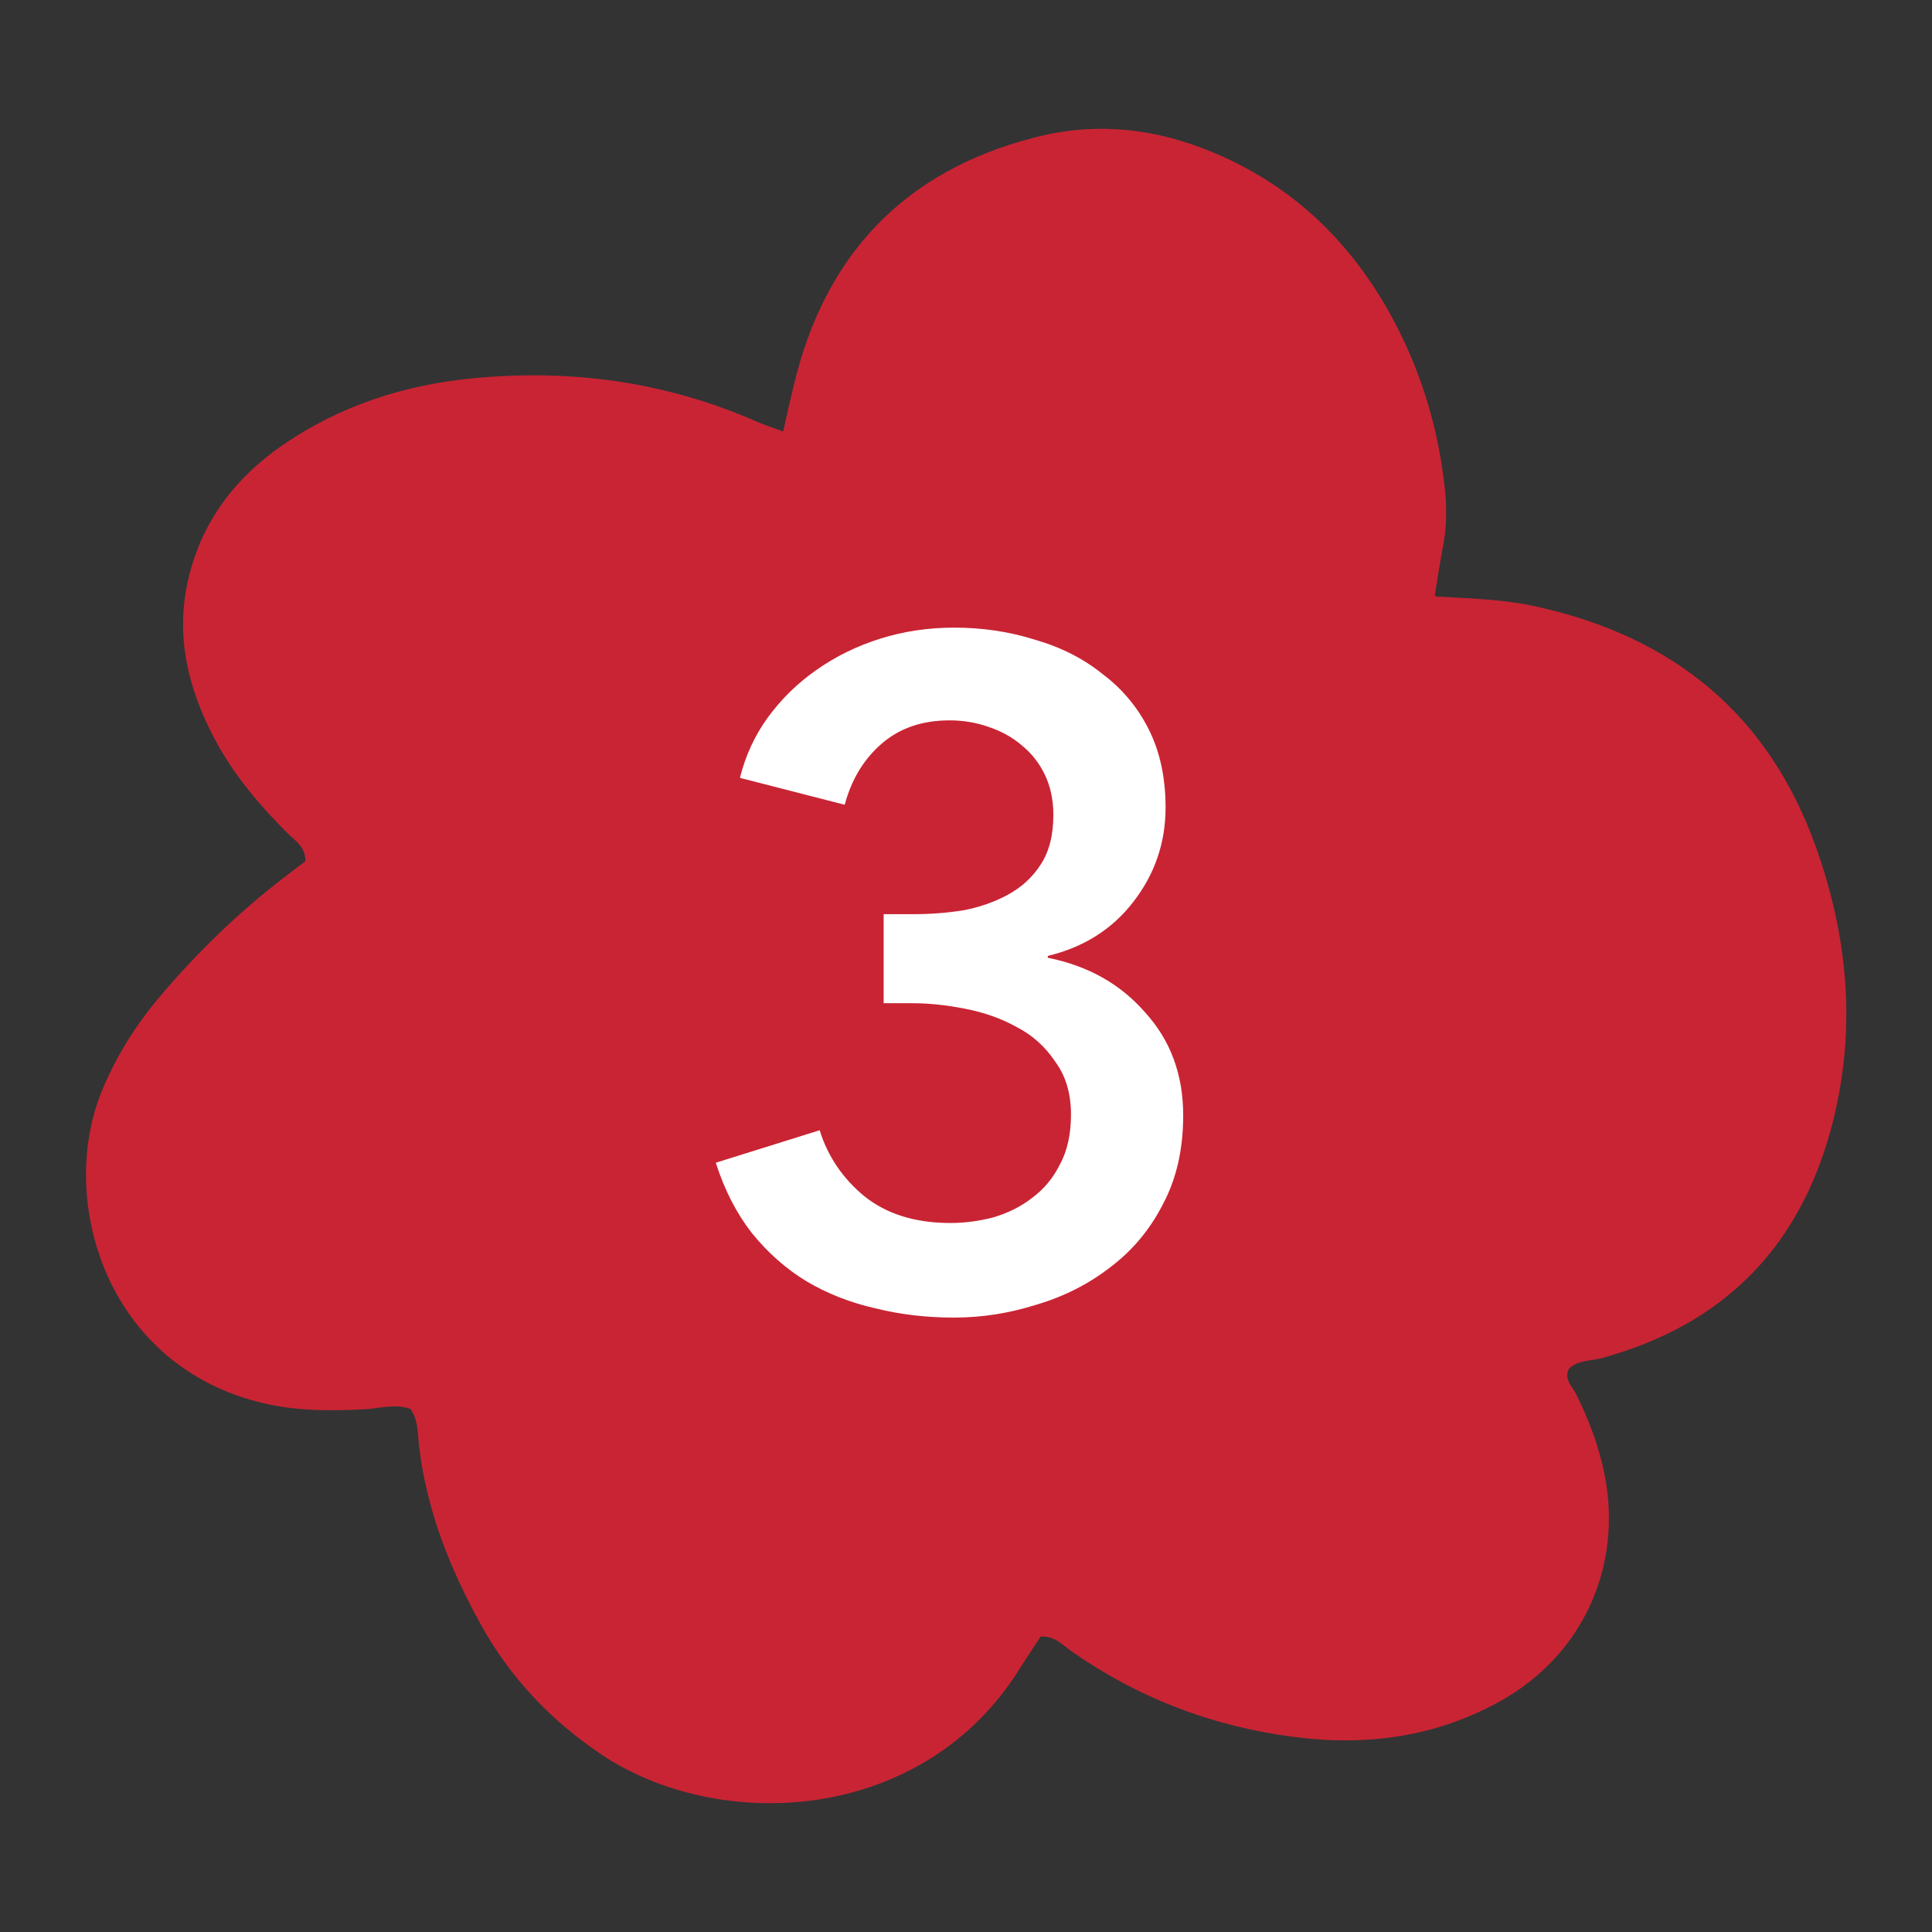
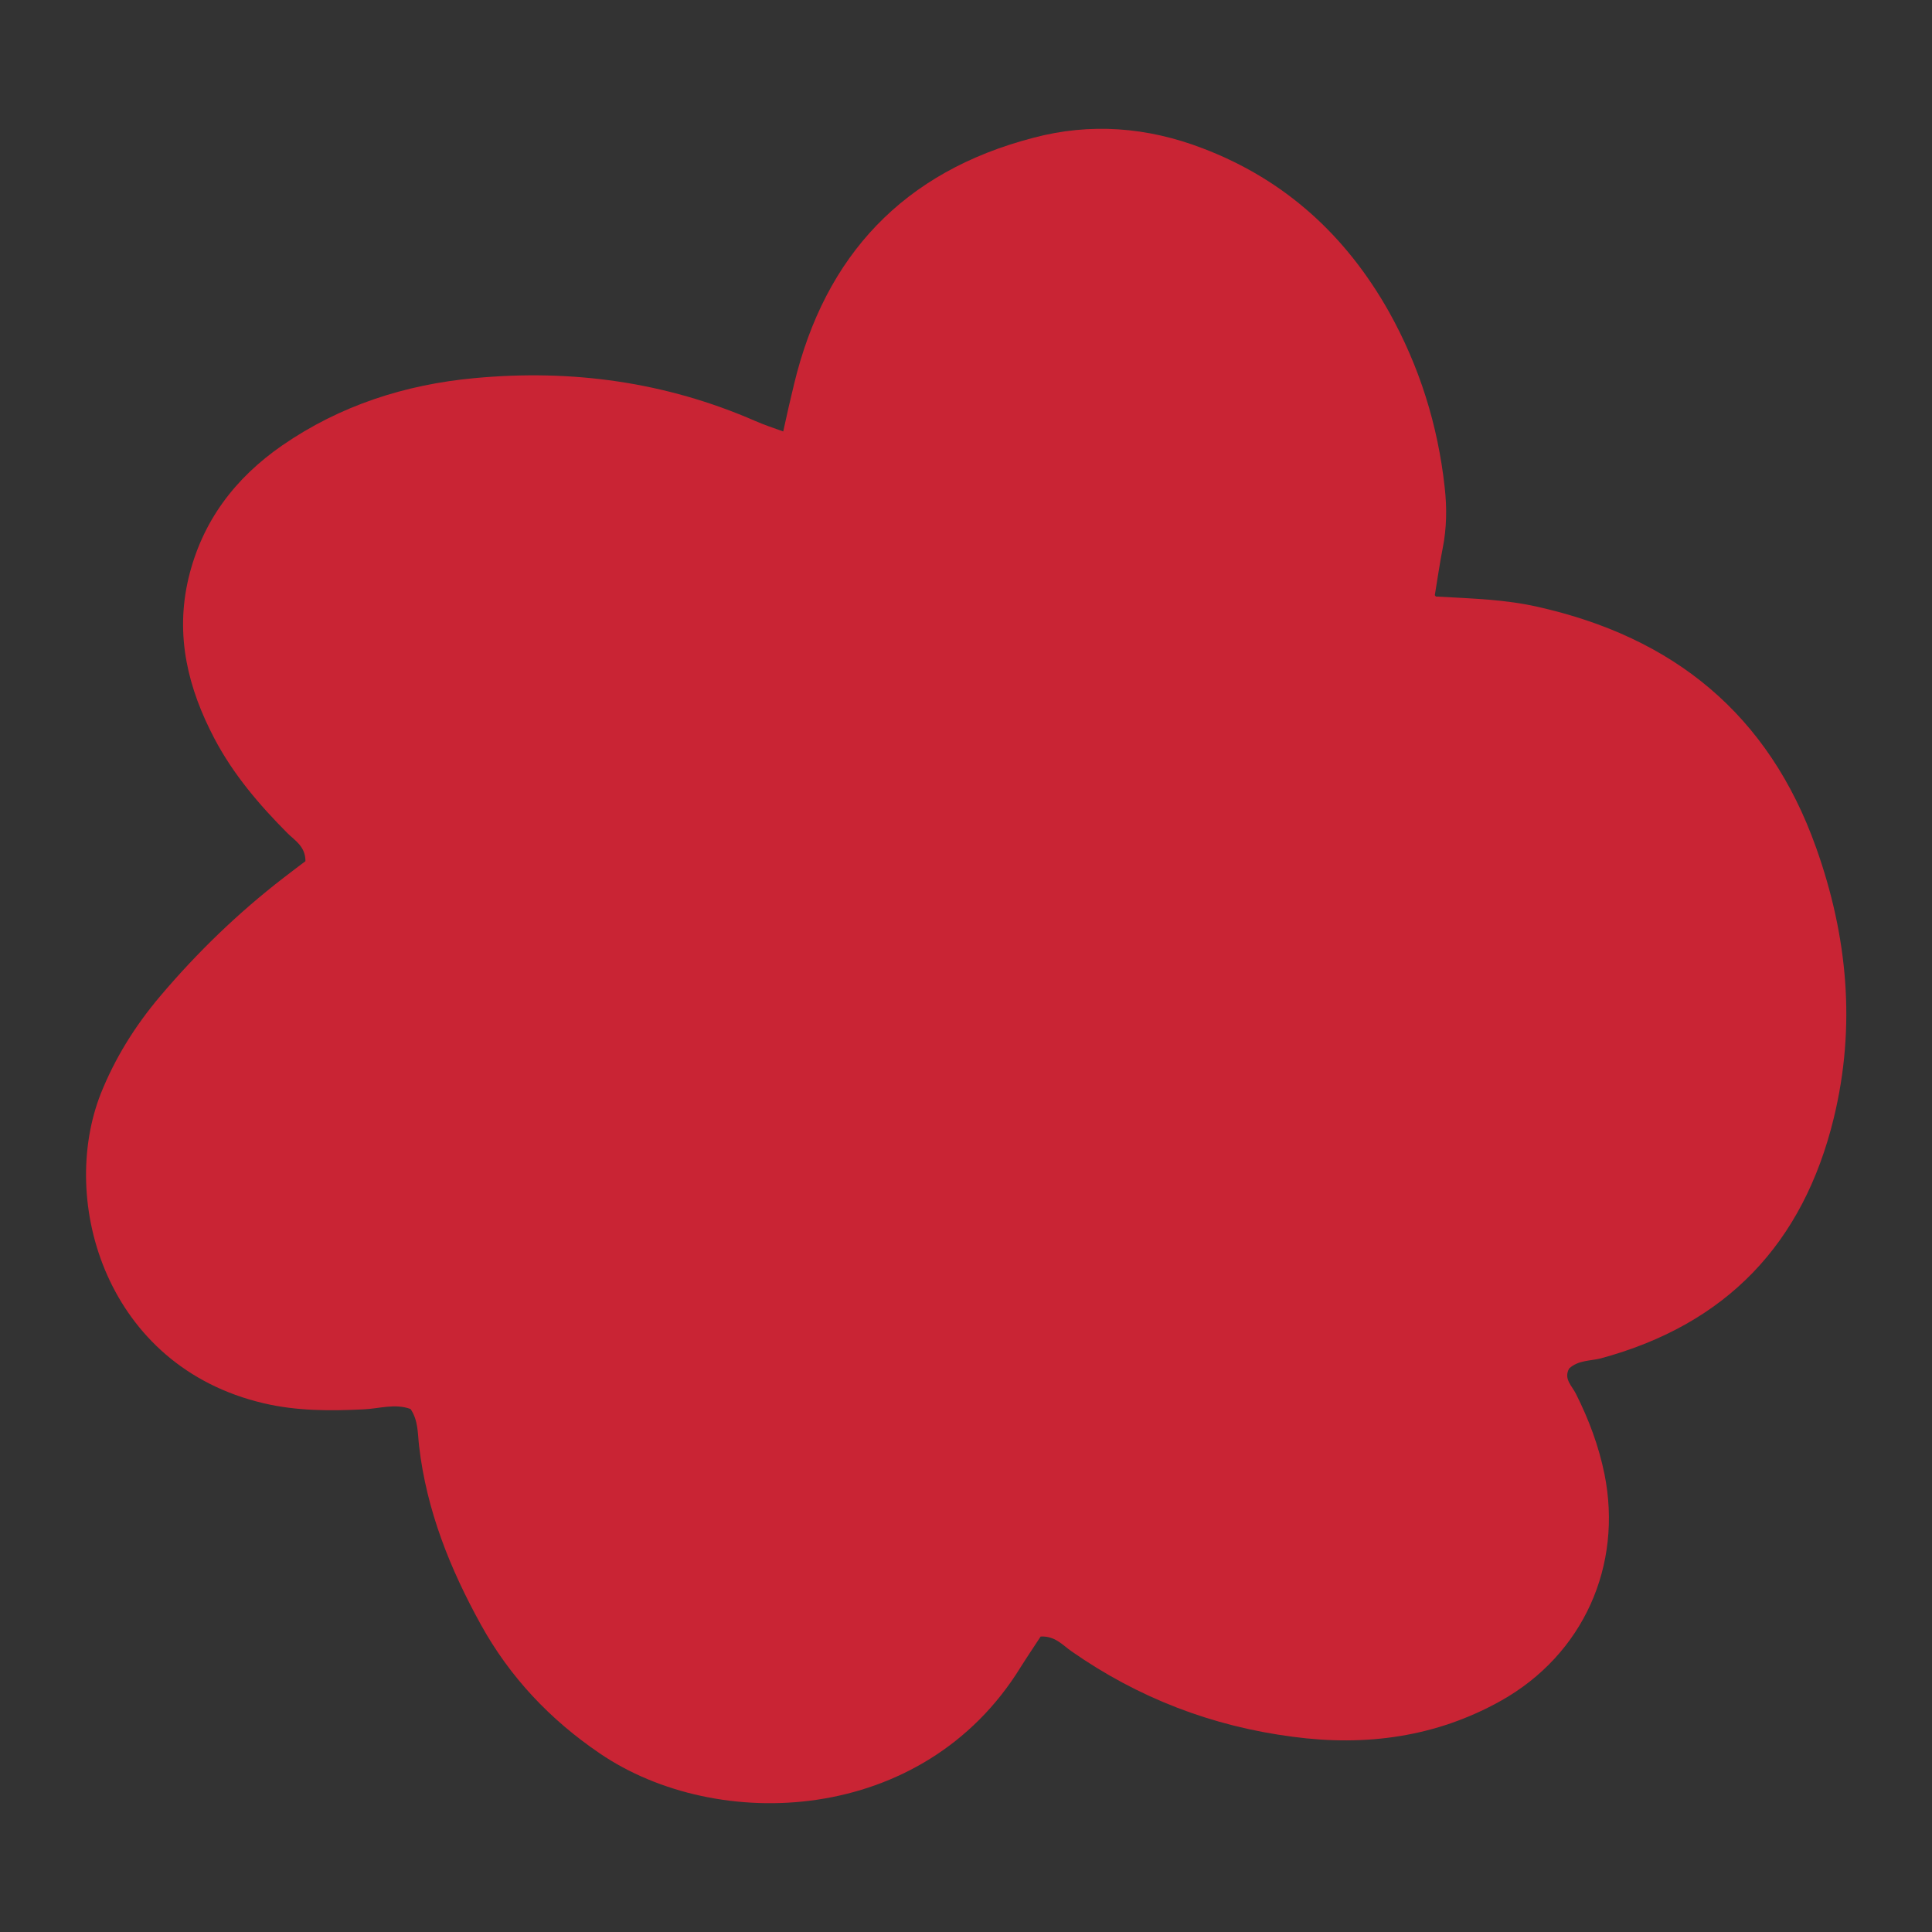
<svg xmlns="http://www.w3.org/2000/svg" width="50" height="50" viewBox="0 0 50 50" fill="none">
  <rect x="0" y="0" width="50" height="50" fill="#333333" stroke="none" />
  <path d="M37.159 15.438C38.136 15.491 38.963 15.517 39.773 15.7C43.319 16.486 45.775 18.496 46.998 21.929C47.817 24.226 48.037 26.559 47.456 28.944C46.664 32.184 44.684 34.272 41.427 35.155C41.154 35.224 40.846 35.198 40.609 35.417C40.459 35.688 40.688 35.871 40.785 36.072C41.119 36.736 41.374 37.417 41.524 38.151C41.999 40.518 40.978 42.816 38.849 44.013C37.168 44.956 35.346 45.201 33.454 44.947C31.368 44.676 29.458 43.943 27.733 42.737C27.504 42.58 27.311 42.335 26.932 42.353C26.774 42.597 26.589 42.868 26.413 43.148C23.896 47.236 18.563 47.454 15.518 45.375C14.233 44.502 13.194 43.401 12.446 42.047C11.645 40.597 11.038 39.086 10.845 37.417C10.809 37.103 10.827 36.762 10.625 36.465C10.22 36.316 9.815 36.456 9.41 36.474C8.539 36.517 7.676 36.517 6.823 36.316C2.757 35.364 1.507 31.11 2.607 28.306C2.977 27.38 3.496 26.55 4.138 25.79C5.098 24.654 6.163 23.624 7.342 22.715C7.535 22.567 7.729 22.418 7.905 22.287C7.905 21.903 7.632 21.754 7.439 21.562C6.708 20.828 6.039 20.042 5.555 19.125C4.869 17.823 4.526 16.46 4.878 14.966C5.23 13.49 6.083 12.372 7.307 11.525C8.803 10.494 10.484 9.952 12.279 9.786C14.796 9.55 17.225 9.882 19.549 10.896C19.769 10.992 19.997 11.07 20.27 11.166C20.367 10.721 20.455 10.328 20.552 9.935C21.353 6.607 23.386 4.44 26.739 3.567C28.217 3.173 29.687 3.287 31.122 3.837C33.26 4.65 34.836 6.1 35.944 8.065C36.736 9.481 37.212 11.001 37.388 12.608C37.449 13.141 37.441 13.674 37.335 14.198C37.264 14.556 37.212 14.923 37.133 15.403L37.159 15.438Z" fill="#C92434" />
-   <path d="M22.869 23.659H23.637C24.069 23.659 24.493 23.627 24.909 23.563C25.341 23.483 25.733 23.347 26.085 23.155C26.437 22.963 26.717 22.707 26.925 22.387C27.149 22.051 27.261 21.619 27.261 21.091C27.261 20.707 27.189 20.363 27.045 20.059C26.901 19.755 26.701 19.499 26.445 19.291C26.205 19.083 25.917 18.923 25.581 18.811C25.261 18.699 24.925 18.643 24.573 18.643C23.869 18.643 23.285 18.843 22.821 19.243C22.357 19.643 22.037 20.171 21.861 20.827L19.149 20.131C19.293 19.555 19.533 19.035 19.869 18.571C20.221 18.091 20.637 17.683 21.117 17.347C21.613 16.995 22.165 16.723 22.773 16.531C23.381 16.339 24.021 16.243 24.693 16.243C25.429 16.243 26.125 16.347 26.781 16.555C27.453 16.747 28.037 17.043 28.533 17.443C29.045 17.827 29.445 18.307 29.733 18.883C30.021 19.459 30.165 20.131 30.165 20.899C30.165 21.811 29.885 22.627 29.325 23.347C28.781 24.051 28.045 24.515 27.117 24.739V24.787C28.157 24.995 28.997 25.467 29.637 26.203C30.293 26.923 30.621 27.811 30.621 28.867C30.621 29.747 30.445 30.515 30.093 31.171C29.757 31.827 29.301 32.371 28.725 32.803C28.165 33.235 27.533 33.555 26.829 33.763C26.125 33.987 25.413 34.099 24.693 34.099C23.973 34.099 23.293 34.019 22.653 33.859C22.013 33.715 21.421 33.483 20.877 33.163C20.349 32.843 19.877 32.427 19.461 31.915C19.061 31.403 18.749 30.795 18.525 30.091L21.213 29.251C21.421 29.923 21.805 30.491 22.365 30.955C22.941 31.419 23.685 31.651 24.597 31.651C24.965 31.651 25.333 31.603 25.701 31.507C26.085 31.395 26.421 31.227 26.709 31.003C27.013 30.779 27.253 30.491 27.429 30.139C27.621 29.787 27.717 29.355 27.717 28.843C27.717 28.299 27.581 27.843 27.309 27.475C27.053 27.091 26.725 26.795 26.325 26.587C25.925 26.363 25.477 26.203 24.981 26.107C24.501 26.011 24.037 25.963 23.589 25.963H22.869V23.659Z" fill="white" />
</svg>